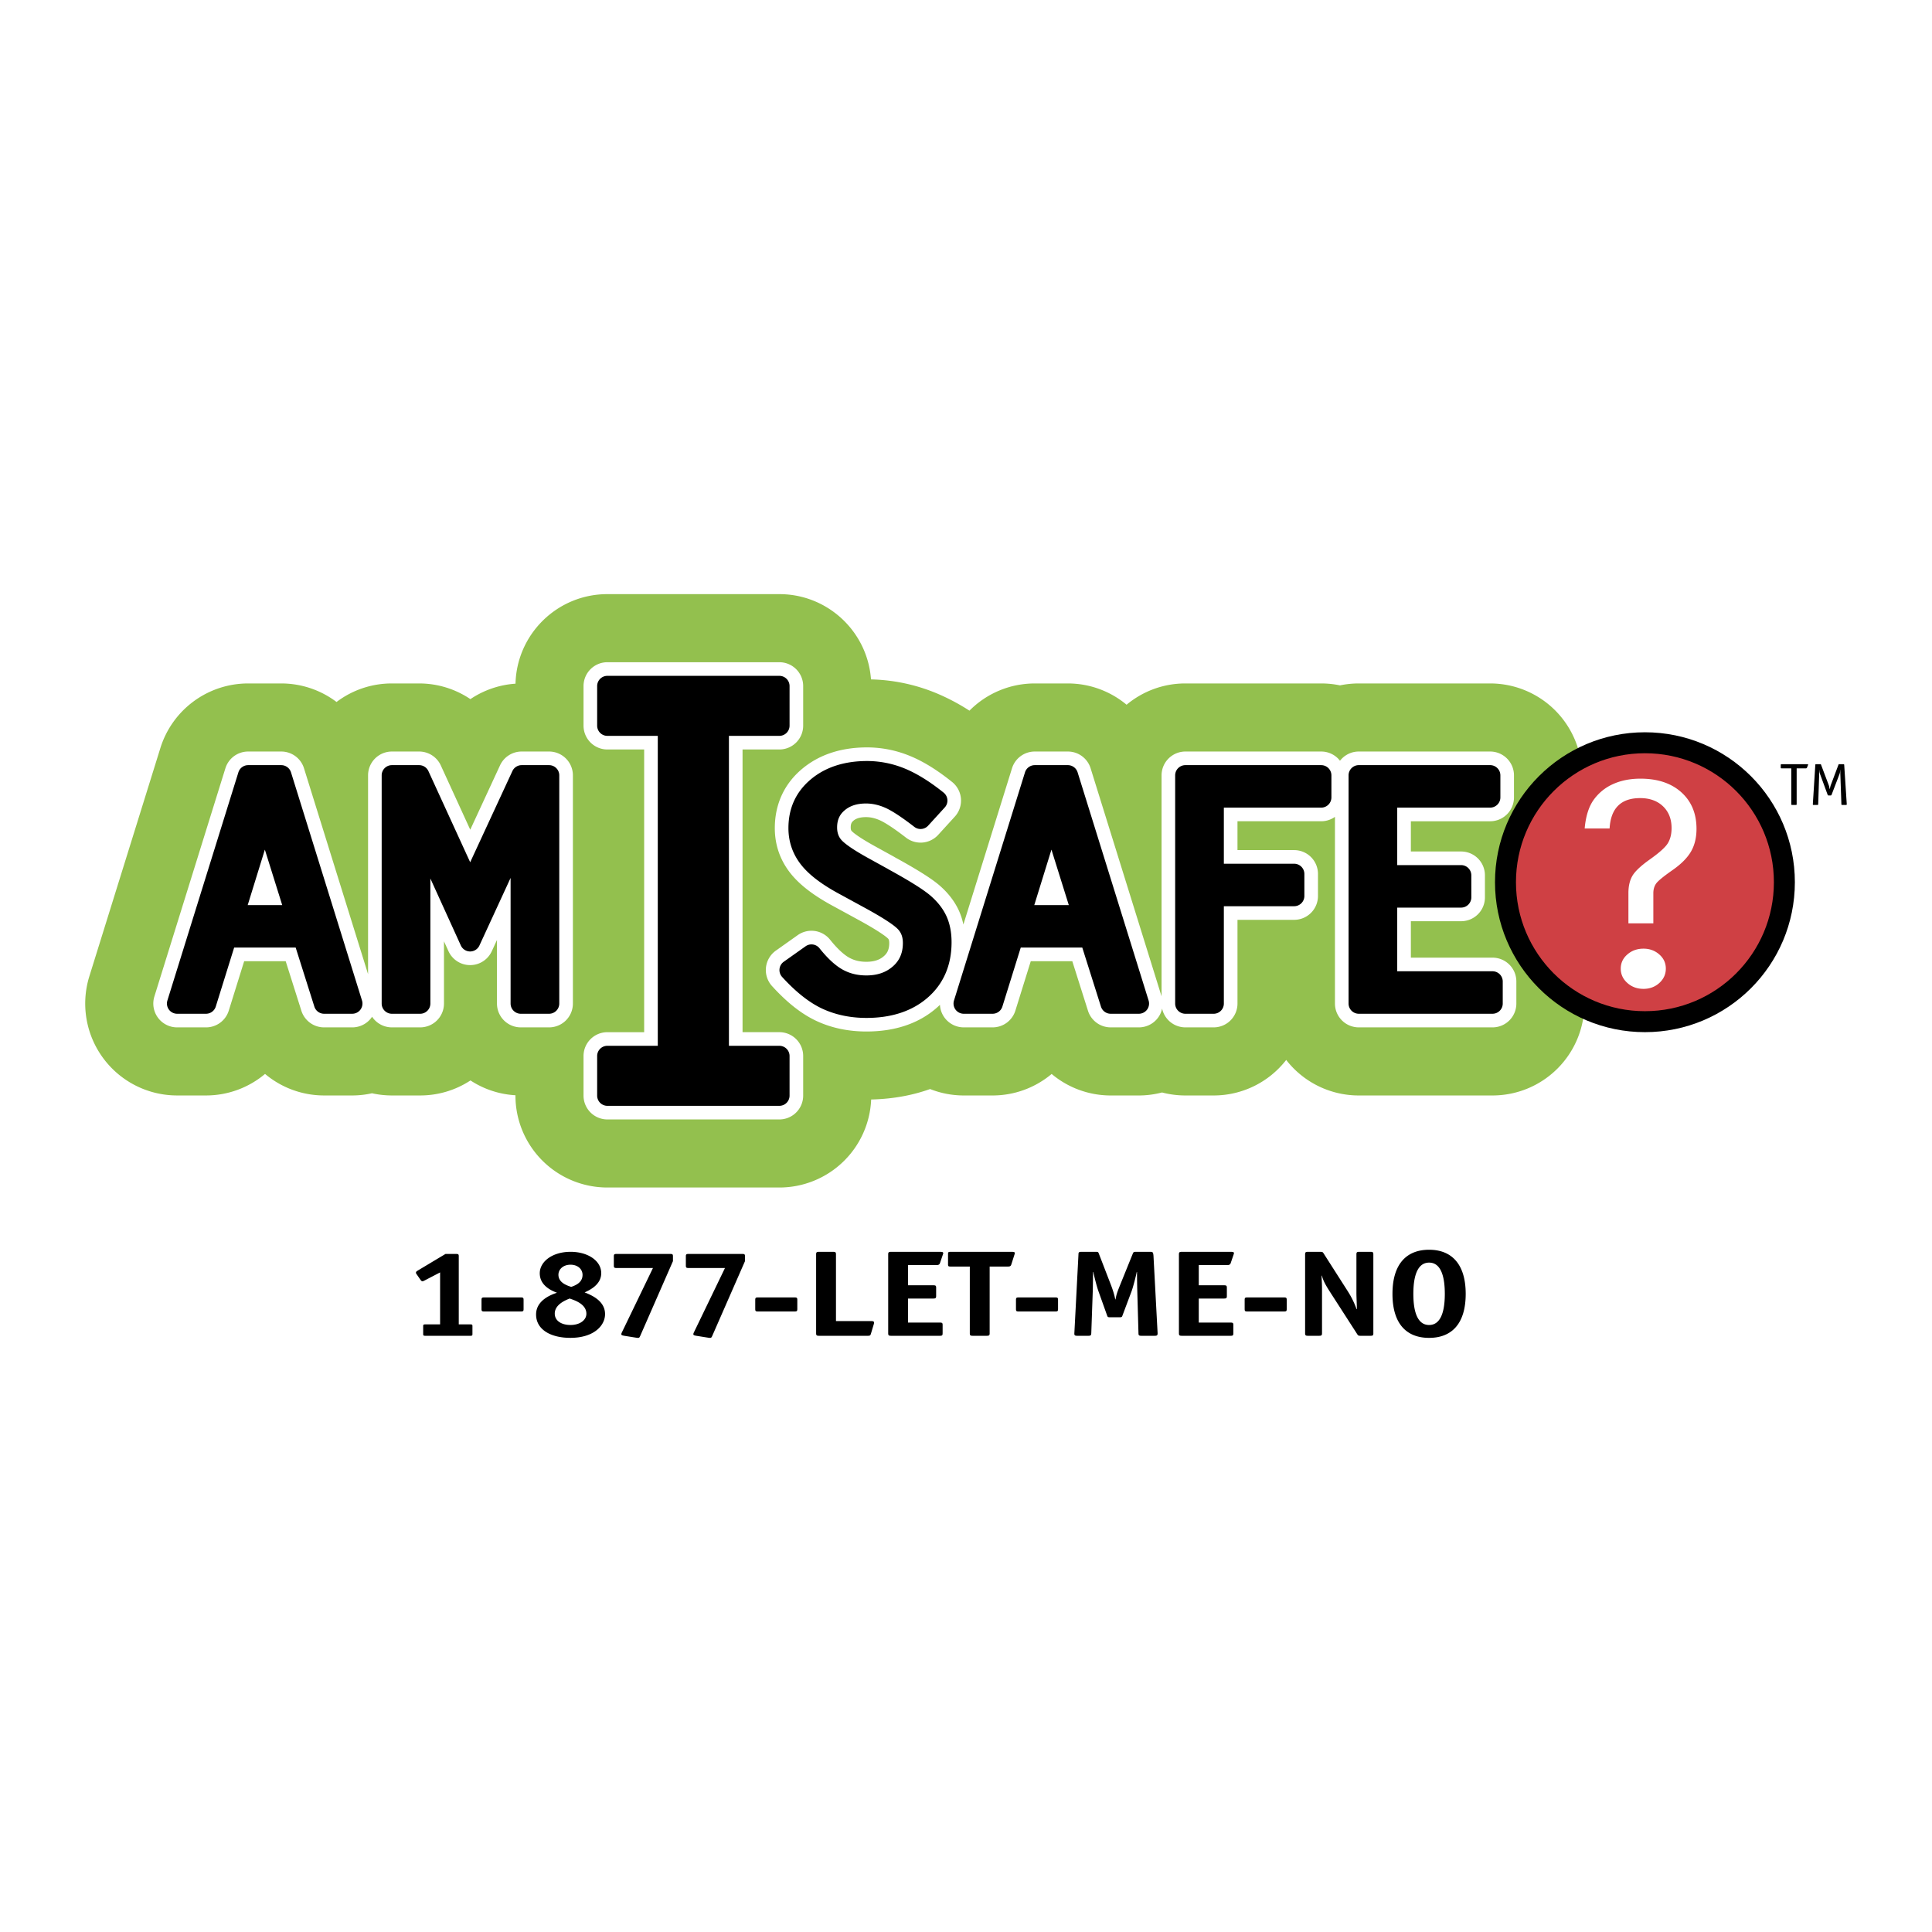
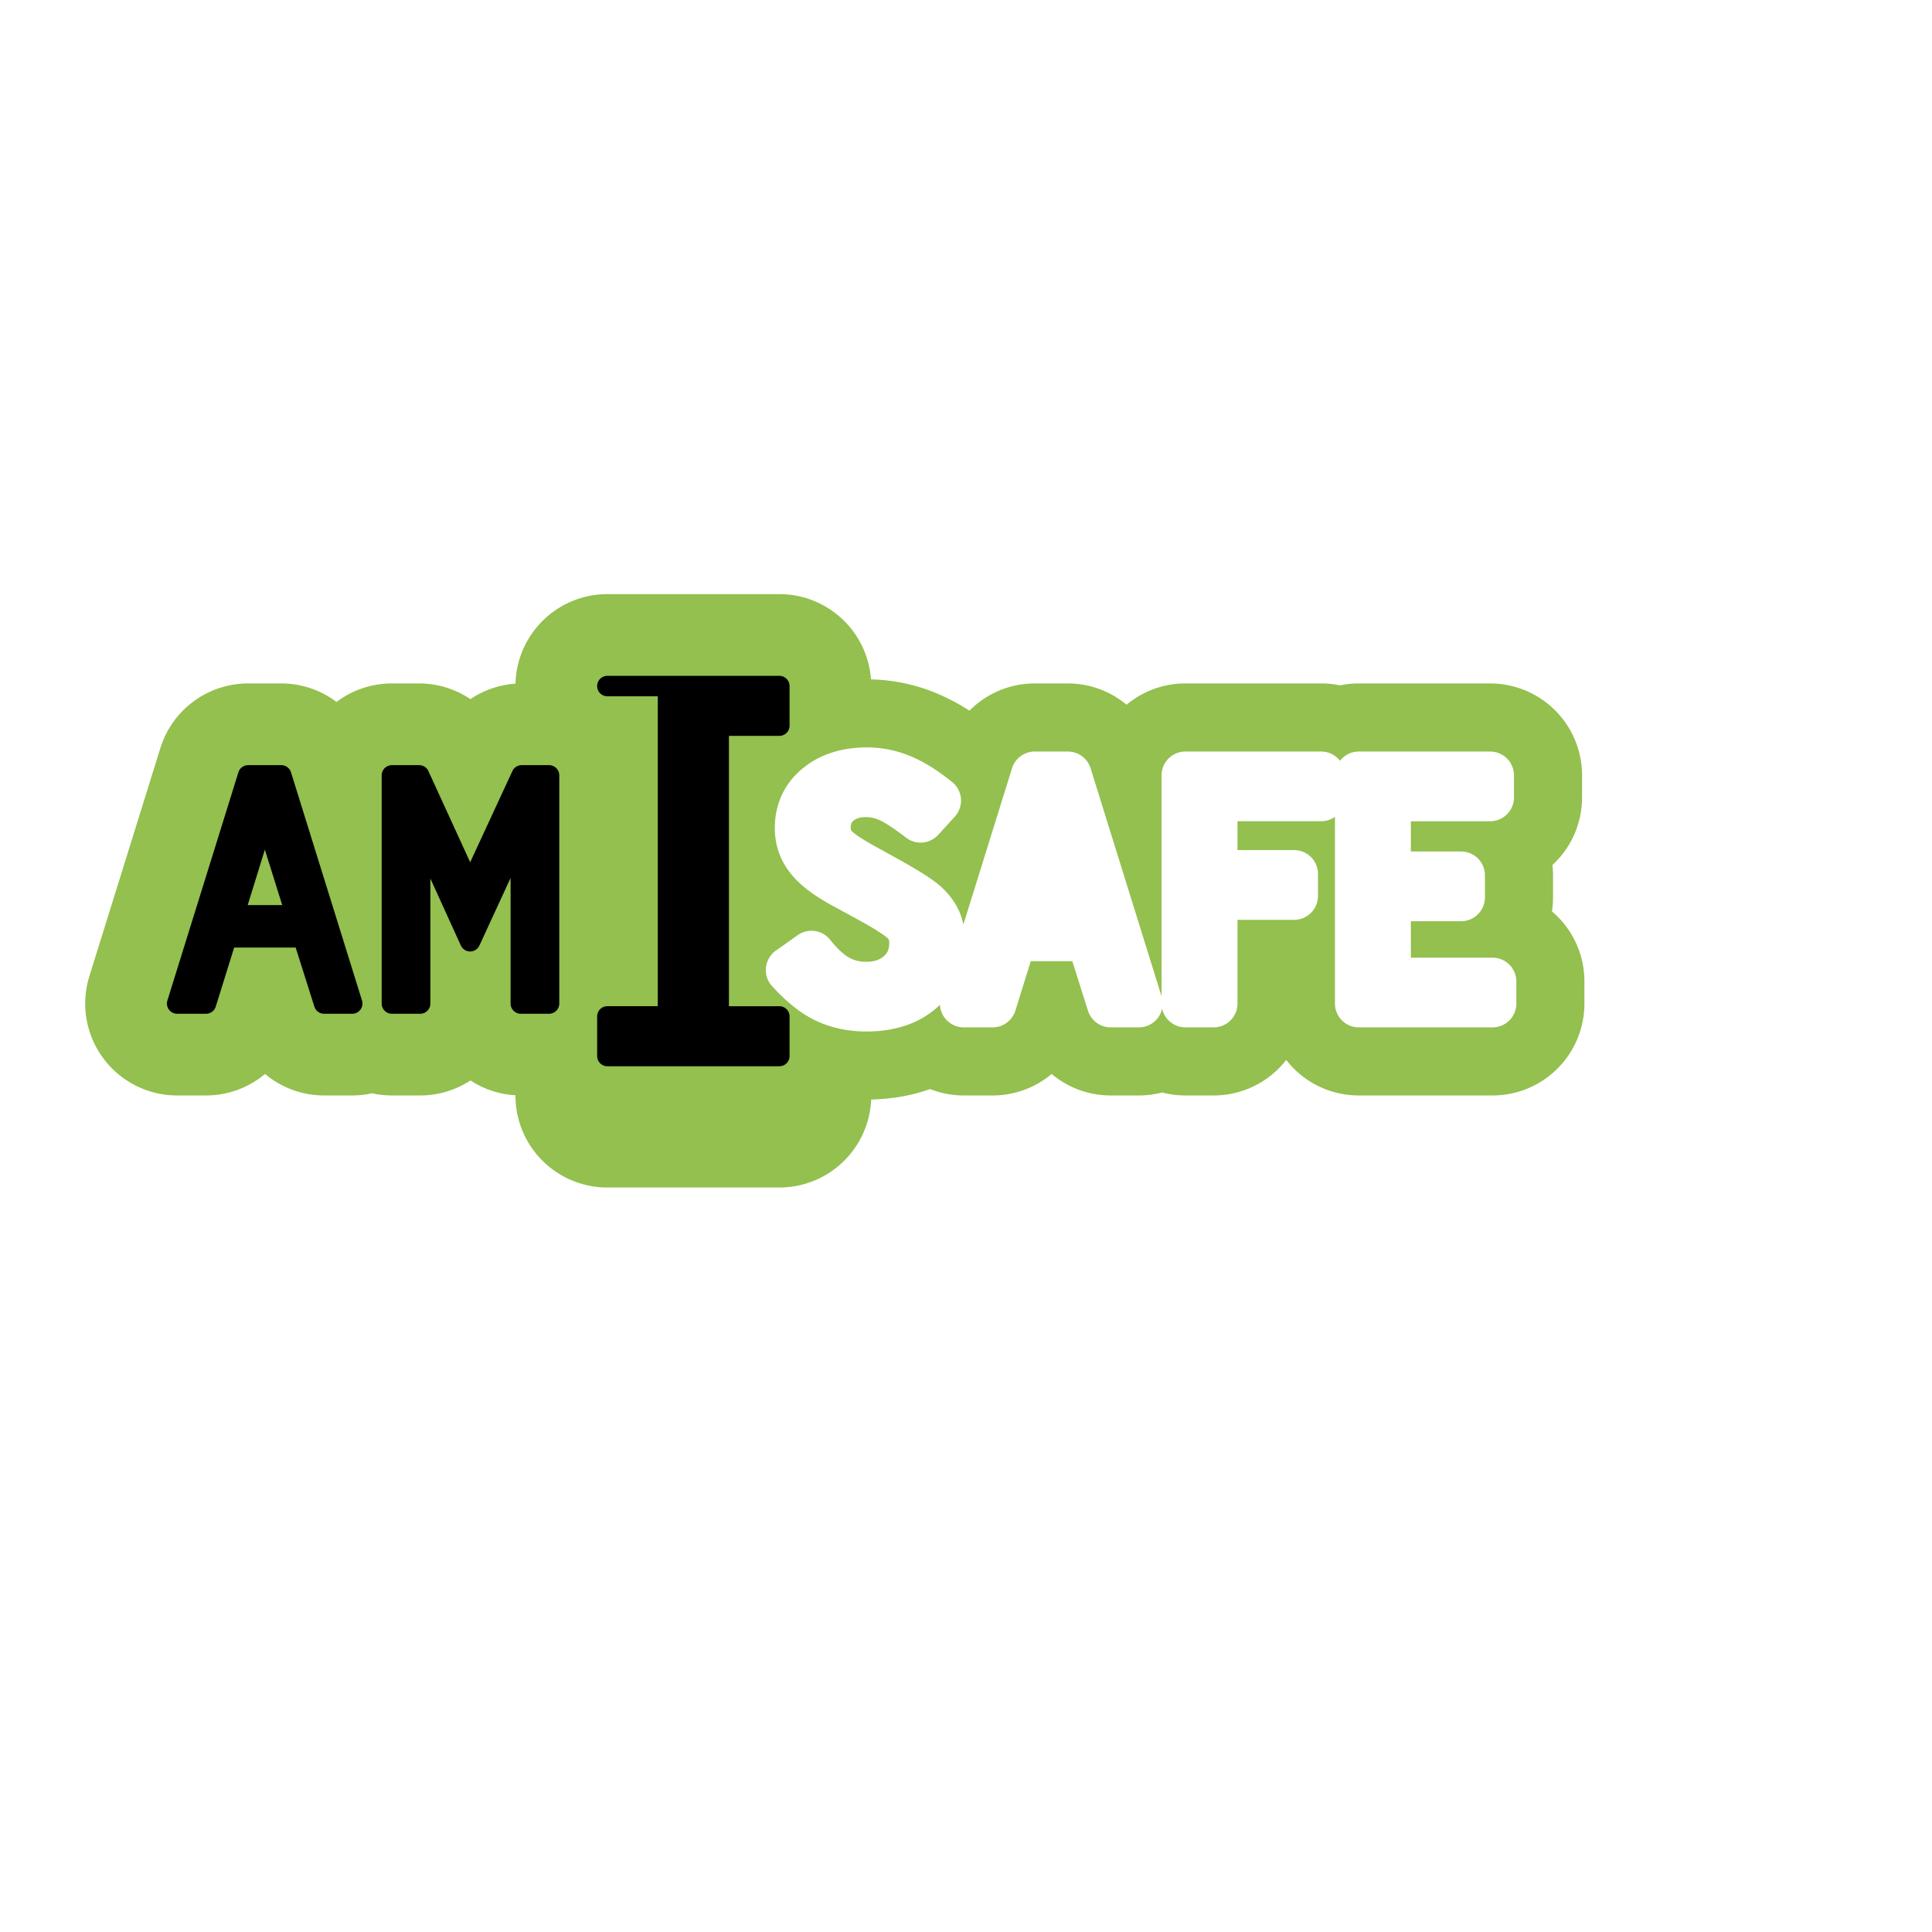
<svg xmlns="http://www.w3.org/2000/svg" width="2500" height="2500" viewBox="0 0 192.756 192.756">
-   <path fill="#fff" d="M0 192.756h192.756V0H0v192.756z" />
  <path d="M154.839 90.931a9.21 9.21 0 0 0 .107-1.398v-2.202c0-.348-.022-.691-.061-1.029a9.144 9.144 0 0 0 2.957-6.743v-2.201a9.17 9.17 0 0 0-9.171-9.171h-13.106c-.643 0-1.27.067-1.875.192a9.244 9.244 0 0 0-1.875-.192h-13.549a9.128 9.128 0 0 0-5.867 2.124 9.155 9.155 0 0 0-5.861-2.124h-3.301a9.167 9.167 0 0 0-6.514 2.716 21.037 21.037 0 0 0-3.335-1.757 18.061 18.061 0 0 0-6.489-1.362c-.341-4.754-4.303-8.507-9.144-8.507H60.597c-4.985 0-9.039 3.979-9.165 8.934a9.152 9.152 0 0 0-4.5 1.541 9.152 9.152 0 0 0-5.115-1.565H39.1a9.126 9.126 0 0 0-5.523 1.85 9.16 9.16 0 0 0-5.517-1.85h-3.302a9.171 9.171 0 0 0-8.757 6.446L8.917 97.398a9.17 9.17 0 0 0 8.757 11.896h2.88a9.15 9.15 0 0 0 5.89-2.148 9.152 9.152 0 0 0 5.891 2.148h2.809c.67 0 1.329-.076 1.971-.219a9.08 9.08 0 0 0 1.985.219h2.818a9.132 9.132 0 0 0 5.021-1.498 9.108 9.108 0 0 0 4.487 1.477v.035a9.17 9.17 0 0 0 9.17 9.17h17.159a9.169 9.169 0 0 0 9.161-8.781c2.279-.051 4.233-.455 5.88-1.043a9.15 9.15 0 0 0 3.356.641h2.881a9.16 9.16 0 0 0 5.89-2.146 9.156 9.156 0 0 0 5.89 2.146h2.81c.79 0 1.564-.105 2.312-.299a9.278 9.278 0 0 0 2.331.299h2.82a9.156 9.156 0 0 0 7.238-3.545 9.163 9.163 0 0 0 7.24 3.545h13.344a9.171 9.171 0 0 0 9.17-9.17v-2.201a9.144 9.144 0 0 0-3.239-6.993z" fill-rule="evenodd" clip-rule="evenodd" fill="#93c04e" />
-   <path d="M54.78 74.98h-2.734c-.926 0-1.768.539-2.157 1.379l-2.972 6.421-2.938-6.413a2.38 2.38 0 0 0-2.162-1.387H39.1a2.378 2.378 0 0 0-2.378 2.378v19.833l-6.392-20.54a2.377 2.377 0 0 0-2.27-1.671h-3.302a2.377 2.377 0 0 0-2.27 1.671l-7.084 22.765a2.377 2.377 0 0 0 2.27 3.086h2.88a2.378 2.378 0 0 0 2.27-1.67l1.537-4.933h4.142l1.565 4.943a2.38 2.38 0 0 0 2.267 1.66h2.809c.755 0 1.466-.359 1.915-.969.022-.031.04-.062.062-.094a2.375 2.375 0 0 0 1.979 1.062h2.818a2.378 2.378 0 0 0 2.378-2.377v-6.209l.446.979a2.376 2.376 0 0 0 4.323.011l.518-1.125v6.344a2.378 2.378 0 0 0 2.378 2.377h2.819a2.377 2.377 0 0 0 2.378-2.377V77.358a2.378 2.378 0 0 0-2.378-2.378zM77.756 102.98h-3.672V74.776h3.672a2.378 2.378 0 0 0 2.377-2.378v-3.95a2.378 2.378 0 0 0-2.377-2.378H60.597a2.378 2.378 0 0 0-2.378 2.378v3.95a2.378 2.378 0 0 0 2.378 2.378h3.671v28.205h-3.671a2.378 2.378 0 0 0-2.378 2.377v3.951a2.378 2.378 0 0 0 2.378 2.377h17.159a2.377 2.377 0 0 0 2.377-2.377v-3.951a2.378 2.378 0 0 0-2.377-2.378z" fill-rule="evenodd" clip-rule="evenodd" fill="#fff" />
  <path d="M148.909 95.545h-8.147V91.91h5.013a2.376 2.376 0 0 0 2.377-2.377v-2.202a2.376 2.376 0 0 0-2.377-2.377h-5.013v-3.017h7.91a2.378 2.378 0 0 0 2.378-2.378v-2.201a2.378 2.378 0 0 0-2.378-2.378h-13.106c-.763 0-1.439.361-1.875.919a2.37 2.37 0 0 0-1.875-.919h-13.549a2.38 2.38 0 0 0-2.378 2.378v22.046l-7.079-22.753a2.378 2.378 0 0 0-2.271-1.671h-3.301a2.377 2.377 0 0 0-2.27 1.671l-4.851 15.588a6.814 6.814 0 0 0-.433-1.353c-.415-.923-1.061-1.771-1.923-2.525-.754-.657-2.082-1.503-4.182-2.666l-.035-.019a5.003 5.003 0 0 1-.355-.201l-1.977-1.09c-1.796-.996-2.204-1.433-2.244-1.48-.033-.037-.091-.103-.091-.352 0-.405.119-.54.263-.664.107-.093.423-.365 1.264-.365.44 0 .882.099 1.351.303.326.141 1.102.557 2.636 1.744a2.377 2.377 0 0 0 3.212-.277l1.658-1.817a2.381 2.381 0 0 0-.266-3.457c-1.491-1.197-2.861-2.045-4.19-2.592a11.26 11.26 0 0 0-4.289-.86c-2.589 0-4.762.712-6.458 2.116-1.803 1.493-2.755 3.546-2.755 5.936 0 1.69.533 3.215 1.583 4.532.924 1.158 2.349 2.241 4.354 3.309l2.226 1.215c2.452 1.327 3.035 1.865 3.13 1.961.043.044.124.127.124.45 0 .733-.264 1.067-.523 1.297-.277.246-.762.574-1.763.574-.644 0-1.199-.132-1.696-.404-.39-.213-1.039-.698-1.92-1.799a2.376 2.376 0 0 0-3.231-.455l-2.176 1.542a2.376 2.376 0 0 0-.384 3.54c1.509 1.658 2.966 2.801 4.454 3.49 1.49.691 3.16 1.041 4.963 1.041 2.853 0 5.209-.793 7.002-2.355.115-.1.226-.203.333-.307a2.378 2.378 0 0 0 2.374 2.25h2.881a2.379 2.379 0 0 0 2.271-1.672l1.535-4.931h4.143l1.564 4.943a2.379 2.379 0 0 0 2.267 1.66h2.81c.756 0 1.467-.359 1.915-.969.202-.273.336-.584.404-.908a2.38 2.38 0 0 0 2.324 1.877h2.82a2.377 2.377 0 0 0 2.377-2.377v-8.353h5.654a2.377 2.377 0 0 0 2.377-2.377v-2.201a2.378 2.378 0 0 0-2.377-2.378h-5.654v-2.879h8.352c.512 0 .984-.163 1.372-.438v18.626a2.378 2.378 0 0 0 2.378 2.377h13.344a2.377 2.377 0 0 0 2.377-2.377v-2.201a2.378 2.378 0 0 0-2.378-2.378z" fill-rule="evenodd" clip-rule="evenodd" fill="#fff" />
-   <path d="M29.033 77.055a1.02 1.02 0 0 0-.973-.716h-3.302c-.446 0-.84.291-.973.716L16.701 99.82c-.096.311-.039.646.152.908.192.26.497.414.821.414h2.88c.446 0 .84-.289.973-.715l1.834-5.888h6.138l1.865 5.892c.134.424.527.711.971.711h2.809a1.02 1.02 0 0 0 .973-1.322l-7.084-22.765zm-2.608 7.713l1.732 5.534h-3.444l1.712-5.534zM54.78 76.339h-2.734c-.396 0-.757.23-.924.591l-4.212 9.097-4.167-9.094a1.02 1.02 0 0 0-.927-.594H39.1a1.02 1.02 0 0 0-1.02 1.019v22.767a1.02 1.02 0 0 0 1.02 1.018h2.818a1.02 1.02 0 0 0 1.02-1.018V87.649l3.04 6.683a1.02 1.02 0 0 0 1.853.005l3.111-6.747v12.535a1.02 1.02 0 0 0 1.019 1.018h2.819a1.02 1.02 0 0 0 1.019-1.018V77.358c0-.563-.456-1.019-1.019-1.019zM77.756 73.417a1.02 1.02 0 0 0 1.019-1.019v-3.95a1.02 1.02 0 0 0-1.019-1.019H60.597c-.563 0-1.019.456-1.019 1.019v3.95c0 .563.456 1.019 1.019 1.019h5.03v30.923h-5.03c-.563 0-1.019.455-1.019 1.018v3.951c0 .562.456 1.02 1.019 1.02h17.159a1.02 1.02 0 0 0 1.019-1.02v-3.951a1.02 1.02 0 0 0-1.019-1.018h-5.031V73.417h5.031z" fill-rule="evenodd" clip-rule="evenodd" />
-   <path d="M92.866 89.384c-.669-.583-1.959-1.401-3.945-2.5a8.64 8.64 0 0 1-.388-.219l-1.977-1.091c-1.792-.993-2.406-1.539-2.613-1.776-.286-.327-.424-.734-.424-1.245 0-.724.233-1.264.736-1.694.541-.467 1.243-.694 2.149-.694.621 0 1.258.14 1.892.415.684.297 1.668.943 2.927 1.917a1.018 1.018 0 0 0 1.376-.119l1.659-1.817a1.017 1.017 0 0 0-.114-1.482c-1.369-1.099-2.666-1.904-3.855-2.394a9.91 9.91 0 0 0-3.772-.758c-2.264 0-4.146.606-5.592 1.804-1.501 1.243-2.263 2.888-2.263 4.889 0 1.375.433 2.614 1.287 3.686.806 1.01 2.092 1.978 3.931 2.957l2.238 1.221c2.276 1.232 3.131 1.878 3.45 2.204.349.357.512.803.512 1.401 0 .971-.321 1.727-.98 2.312-.695.617-1.566.918-2.665.918-.878 0-1.646-.188-2.348-.572-.725-.395-1.509-1.116-2.329-2.142a1.02 1.02 0 0 0-1.385-.194l-2.176 1.542a1.017 1.017 0 0 0-.164 1.517c1.365 1.502 2.718 2.568 4.02 3.172 1.31.605 2.788.916 4.392.916 2.515 0 4.571-.682 6.109-2.023 1.582-1.377 2.384-3.237 2.384-5.529 0-.967-.166-1.829-.494-2.564-.334-.743-.864-1.433-1.578-2.058zM107.513 77.055a1.02 1.02 0 0 0-.975-.716h-3.301c-.445 0-.84.291-.973.716L95.18 99.82c-.096.311-.039.646.152.908.193.26.497.414.821.414h2.881c.446 0 .841-.291.974-.717l1.832-5.886h6.139l1.864 5.892c.133.424.527.711.971.711h2.81c.323 0 .629-.154.821-.414.191-.262.247-.598.151-.908l-7.083-22.765zm-2.61 7.712l1.732 5.535h-3.445l1.713-5.535zM131.815 76.339h-13.549a1.02 1.02 0 0 0-1.02 1.019v22.767a1.02 1.02 0 0 0 1.02 1.018h2.82c.562 0 1.018-.457 1.018-1.018v-9.712h7.014a1.02 1.02 0 0 0 1.019-1.018v-2.201a1.02 1.02 0 0 0-1.019-1.019h-7.014v-5.597h9.711a1.02 1.02 0 0 0 1.02-1.019v-2.201c0-.563-.456-1.019-1.02-1.019zM148.909 96.904h-9.507v-6.352h6.372c.562 0 1.02-.457 1.02-1.02V87.33a1.02 1.02 0 0 0-1.02-1.018h-6.372v-5.735h9.27c.562 0 1.021-.456 1.021-1.019v-2.201a1.02 1.02 0 0 0-1.021-1.019h-13.106a1.02 1.02 0 0 0-1.019 1.019v22.767a1.02 1.02 0 0 0 1.019 1.018h13.344a1.02 1.02 0 0 0 1.019-1.018v-2.201a1.02 1.02 0 0 0-1.02-1.019z" fill-rule="evenodd" clip-rule="evenodd" />
-   <path d="M178.028 88.019c0 7.684-6.227 13.913-13.913 13.913-7.685 0-13.913-6.229-13.913-13.913s6.229-13.914 13.913-13.914c7.687 0 13.913 6.23 13.913 13.914z" fill-rule="evenodd" clip-rule="evenodd" fill="#cf4044" stroke="#000" stroke-width="2.092" stroke-linejoin="round" stroke-miterlimit="2.613" />
+   <path d="M29.033 77.055a1.02 1.02 0 0 0-.973-.716h-3.302c-.446 0-.84.291-.973.716L16.701 99.82c-.096.311-.039.646.152.908.192.26.497.414.821.414h2.88c.446 0 .84-.289.973-.715l1.834-5.888h6.138l1.865 5.892c.134.424.527.711.971.711h2.809a1.02 1.02 0 0 0 .973-1.322l-7.084-22.765zm-2.608 7.713l1.732 5.534h-3.444l1.712-5.534zM54.78 76.339h-2.734c-.396 0-.757.23-.924.591l-4.212 9.097-4.167-9.094a1.02 1.02 0 0 0-.927-.594H39.1a1.02 1.02 0 0 0-1.02 1.019v22.767a1.02 1.02 0 0 0 1.02 1.018h2.818a1.02 1.02 0 0 0 1.02-1.018V87.649l3.04 6.683a1.02 1.02 0 0 0 1.853.005l3.111-6.747v12.535a1.02 1.02 0 0 0 1.019 1.018h2.819a1.02 1.02 0 0 0 1.019-1.018V77.358c0-.563-.456-1.019-1.019-1.019zM77.756 73.417a1.02 1.02 0 0 0 1.019-1.019v-3.95a1.02 1.02 0 0 0-1.019-1.019H60.597c-.563 0-1.019.456-1.019 1.019c0 .563.456 1.019 1.019 1.019h5.03v30.923h-5.03c-.563 0-1.019.455-1.019 1.018v3.951c0 .562.456 1.02 1.019 1.02h17.159a1.02 1.02 0 0 0 1.019-1.02v-3.951a1.02 1.02 0 0 0-1.019-1.018h-5.031V73.417h5.031z" fill-rule="evenodd" clip-rule="evenodd" />
  <path d="M164.954 89.106v3.014h-2.487v-3.015c0-.678.127-1.244.383-1.697.254-.453.822-.995 1.704-1.626.989-.699 1.607-1.252 1.851-1.661.246-.409.368-.908.368-1.5 0-.906-.285-1.63-.854-2.176-.569-.545-1.331-.818-2.282-.818-1.914 0-2.931 1.011-3.048 3.032h-2.486c.108-1.22.407-2.174.897-2.859a4.74 4.74 0 0 1 1.929-1.57c.796-.361 1.707-.543 2.737-.543 1.712 0 3.072.453 4.08 1.359 1.009.906 1.514 2.123 1.514 3.646 0 .888-.188 1.649-.559 2.283-.373.636-.998 1.259-1.881 1.869-.871.611-1.401 1.047-1.587 1.307-.186.264-.279.581-.279.955zm-3.251 7.535c0-.561.218-1.034.661-1.417.44-.384.976-.576 1.607-.576.614 0 1.138.192 1.575.576.437.383.654.856.654 1.417s-.218 1.039-.648 1.432c-.433.391-.959.586-1.581.586-.632 0-1.167-.195-1.607-.586-.443-.393-.661-.872-.661-1.432z" fill-rule="evenodd" clip-rule="evenodd" fill="#fff" />
-   <path d="M47.136 133.1c0 .135-.029.172-.206.172h-4.504c-.176 0-.206-.037-.206-.172v-.795c0-.133.03-.17.206-.17h1.482v-5.186l-1.556.809c-.073.035-.132.072-.205.072-.088 0-.147-.072-.205-.158l-.382-.551a.219.219 0 0 1-.059-.158c0-.074.074-.137.176-.197l2.774-1.662h1.026c.265 0 .294.049.294.244v6.787h1.159c.177 0 .206.037.206.17v.795zM52.238 130.594c0 .221-.044.256-.308.256h-3.581c-.264 0-.308-.035-.308-.256v-.893c0-.221.044-.258.308-.258h3.581c.264 0 .308.037.308.258v.893zM56.992 128.393c-.367-.123-1.277-.393-1.277-1.211 0-.549.484-1.002 1.203-1.002.749 0 1.203.465 1.203 1.014 0 .806-.763 1.064-1.129 1.199zm3.374 2.714c0-1.309-1.32-1.883-2.039-2.164.514-.232 1.658-.771 1.658-1.92 0-1.234-1.334-2.129-3.052-2.129-1.849 0-3.081.992-3.081 2.141 0 1.223 1.144 1.725 1.717 1.943-.602.197-2.084.758-2.084 2.166 0 1.527 1.482 2.334 3.419 2.334 2.333.001 3.462-1.21 3.462-2.371l-3.448 1.088c-.88 0-1.57-.404-1.57-1.137 0-.941 1.145-1.357 1.482-1.504.411.146 1.673.514 1.673 1.516 0 .648-.66 1.125-1.585 1.125l3.448-1.088zM63.869 133.297c-.058.121-.088.182-.205.182-.045 0-.103 0-.162-.012l-1.217-.195c-.206-.037-.294-.061-.294-.158 0-.049.014-.1.044-.16l3.111-6.443h-3.595c-.265 0-.309-.037-.309-.258v-.904c0-.207.044-.244.309-.244h5.297c.249 0 .293.037.293.244v.477l-3.272 7.471zM71.055 133.297c-.059.121-.088.182-.206.182-.044 0-.102 0-.161-.012l-1.218-.195c-.206-.037-.294-.061-.294-.158 0-.049.015-.1.044-.16l3.111-6.443h-3.595c-.264 0-.308-.037-.308-.258v-.904c0-.207.044-.244.308-.244h5.297c.25 0 .294.037.294.244v.477l-3.272 7.471zM79.548 130.594c0 .221-.045.256-.309.256h-3.58c-.264 0-.308-.035-.308-.256v-.893c0-.221.044-.258.308-.258h3.58c.264 0 .309.037.309.258v.893zM86.897 133.051c-.058.195-.102.221-.322.221h-4.843c-.249 0-.307-.037-.307-.258v-7.861c0-.221.058-.258.307-.258h1.365c.25 0 .308.037.308.258v6.652h3.537c.205 0 .264.061.264.158a.689.689 0 0 1-.03.158l-.279.93zM94.044 133.014c0 .221-.044.258-.293.258h-4.827c-.25 0-.309-.037-.309-.258v-7.861c0-.221.059-.258.309-.258h4.812c.294 0 .367.025.367.135 0 .062-.014.086-.044.172l-.279.818c-.059.184-.22.197-.337.197h-2.847v2.016h2.495c.264 0 .308.037.308.258v.807c0 .221-.059.258-.308.258h-2.495v2.396h3.14c.265 0 .309.035.309.256v.806h-.001zM98.739 133.014c0 .221-.059.258-.309.258h-1.364c-.25 0-.308-.037-.308-.258v-6.65h-1.922c-.206 0-.25-.037-.25-.209v-1.051c0-.172.044-.209.25-.209h6.045c.293 0 .367.025.367.135 0 .062-.016.086-.045.172l-.308.967c-.059.195-.22.195-.338.195h-1.819v6.65h.001zM105.561 130.594c0 .221-.044.256-.308.256h-3.58c-.266 0-.309-.035-.309-.256v-.893c0-.221.043-.258.309-.258h3.58c.264 0 .308.037.308.258v.893zM115.495 133.014c0 .221-.06.258-.309.258h-1.292c-.249 0-.308-.037-.308-.258l-.117-4.145a84.967 84.967 0 0 1-.03-1.957h-.028c-.088.441-.353 1.48-.515 1.922l-.895 2.383c-.059.172-.073.209-.323.209h-.909c-.25 0-.264-.037-.323-.209l-.851-2.383c-.161-.441-.425-1.48-.513-1.922h-.03c0 .441-.015 1.518-.029 1.957l-.146 4.145c-.015.221-.06.258-.308.258h-1.071c-.25 0-.323-.037-.309-.258l.41-7.861c0-.221.06-.258.31-.258h1.408c.234 0 .25.012.322.197l1.189 3.08c.189.49.352.992.439 1.469h.029c.088-.477.146-.662.47-1.469l1.247-3.08c.073-.172.088-.197.352-.197h1.408c.25 0 .279.061.31.393l.412 7.726zM123.051 133.014c0 .221-.044.258-.293.258h-4.828c-.249 0-.308-.037-.308-.258v-7.861c0-.221.059-.258.308-.258h4.813c.293 0 .366.025.366.135 0 .062-.015.086-.044.172l-.278.818c-.06.184-.221.197-.337.197h-2.848v2.016h2.494c.265 0 .308.037.308.258v.807c0 .221-.058.258-.308.258h-2.494v2.396h3.141c.264 0 .308.035.308.256v.806zM128.377 130.594c0 .221-.044.256-.308.256h-3.58c-.265 0-.309-.035-.309-.256v-.893c0-.221.044-.258.309-.258h3.58c.264 0 .308.037.308.258v.893zM137.02 133.014c0 .221-.044.258-.308.258h-.969c-.205 0-.25-.025-.339-.172l-2.685-4.168c-.439-.686-.688-1.113-.836-1.664h-.029c0 .16.044.783.044 1.346v4.4c0 .221-.059.258-.308.258h-1.071c-.25 0-.308-.037-.308-.258v-7.861c0-.221.058-.258.308-.258h1.203c.22 0 .249.025.337.16l2.421 3.791c.411.646.69 1.271.866 1.771h.03c0-.391-.045-1.246-.045-1.59v-3.875c0-.221.059-.258.308-.258h1.072c.249 0 .308.037.308.258v7.862h.001zM142.581 132.195c-1.102 0-1.571-1.197-1.571-3.105s.47-3.119 1.571-3.119c1.1 0 1.568 1.199 1.568 3.119 0 1.908-.468 3.105-1.568 3.105zm3.652-3.105c0-2.959-1.394-4.402-3.652-4.402-2.26 0-3.654 1.43-3.654 4.402 0 2.959 1.38 4.389 3.654 4.389 2.273 0 3.652-1.43 3.652-4.389zM179.253 76.659v3.582c0 .047-.026.071-.079.071h-.378c-.053 0-.079-.024-.079-.071v-3.582h-.973c-.054 0-.079-.023-.079-.072v-.267c0-.041.019-.077.092-.077h2.561c.047 0 .078.012.078.047 0 .024-.019.048-.025.078l-.092.225c-.019.048-.059.066-.104.066h-.922zM184.252 80.241c0 .047-.027.071-.079.071h-.379c-.052 0-.078-.024-.078-.071l-.105-3.054c-.006-.118 0-.267.008-.368l-.014-.012c-.007.131-.025.28-.078.422l-.791 2.067c-.025.054-.04.066-.098.066h-.197c-.058 0-.078-.012-.097-.066l-.758-2.067a1.43 1.43 0 0 1-.079-.422l-.014.012c.008.101.014.25.008.368l-.099 3.054c0 .047-.026.071-.079.071h-.379c-.052 0-.078-.024-.078-.071l.248-3.927c0-.047.026-.071.078-.071h.425c.054 0 .054.012.072.06l.771 2.049c.033.089.059.238.085.368h.013c.033-.125.06-.279.093-.368l.771-2.049c.019-.048.019-.06.072-.06h.424c.053 0 .079.024.079.071l.255 3.927z" fill-rule="evenodd" clip-rule="evenodd" />
</svg>